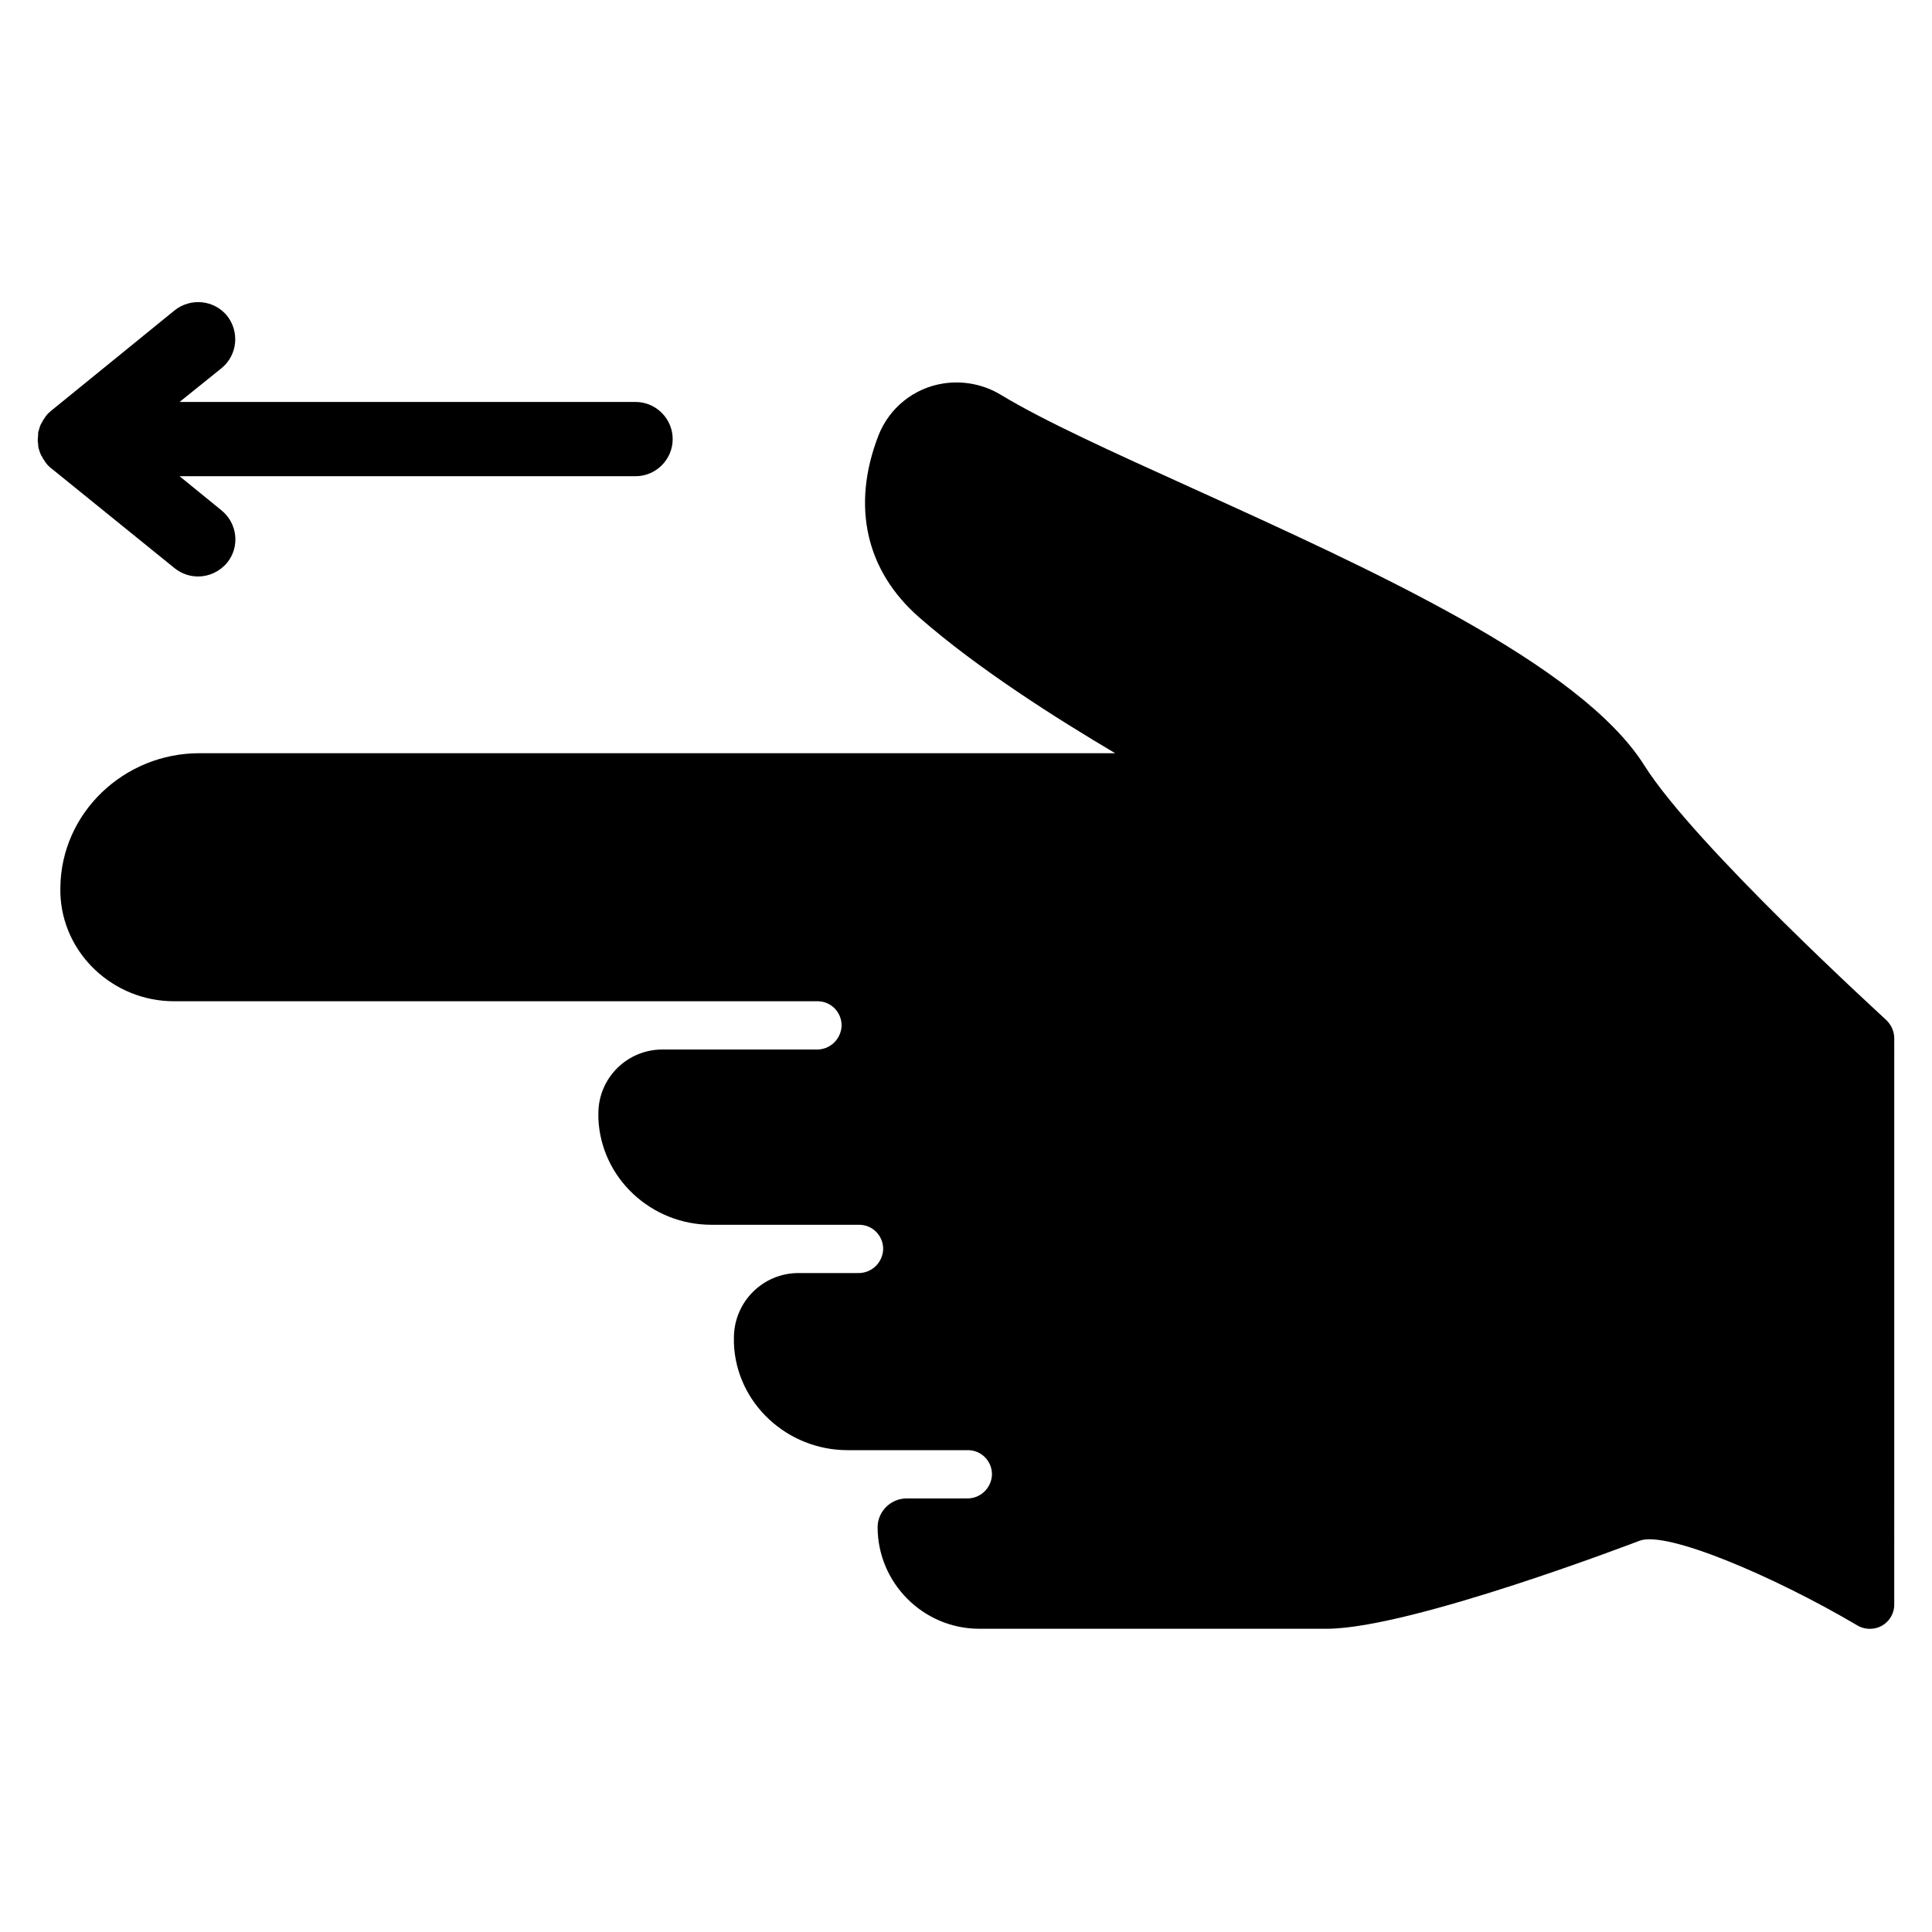
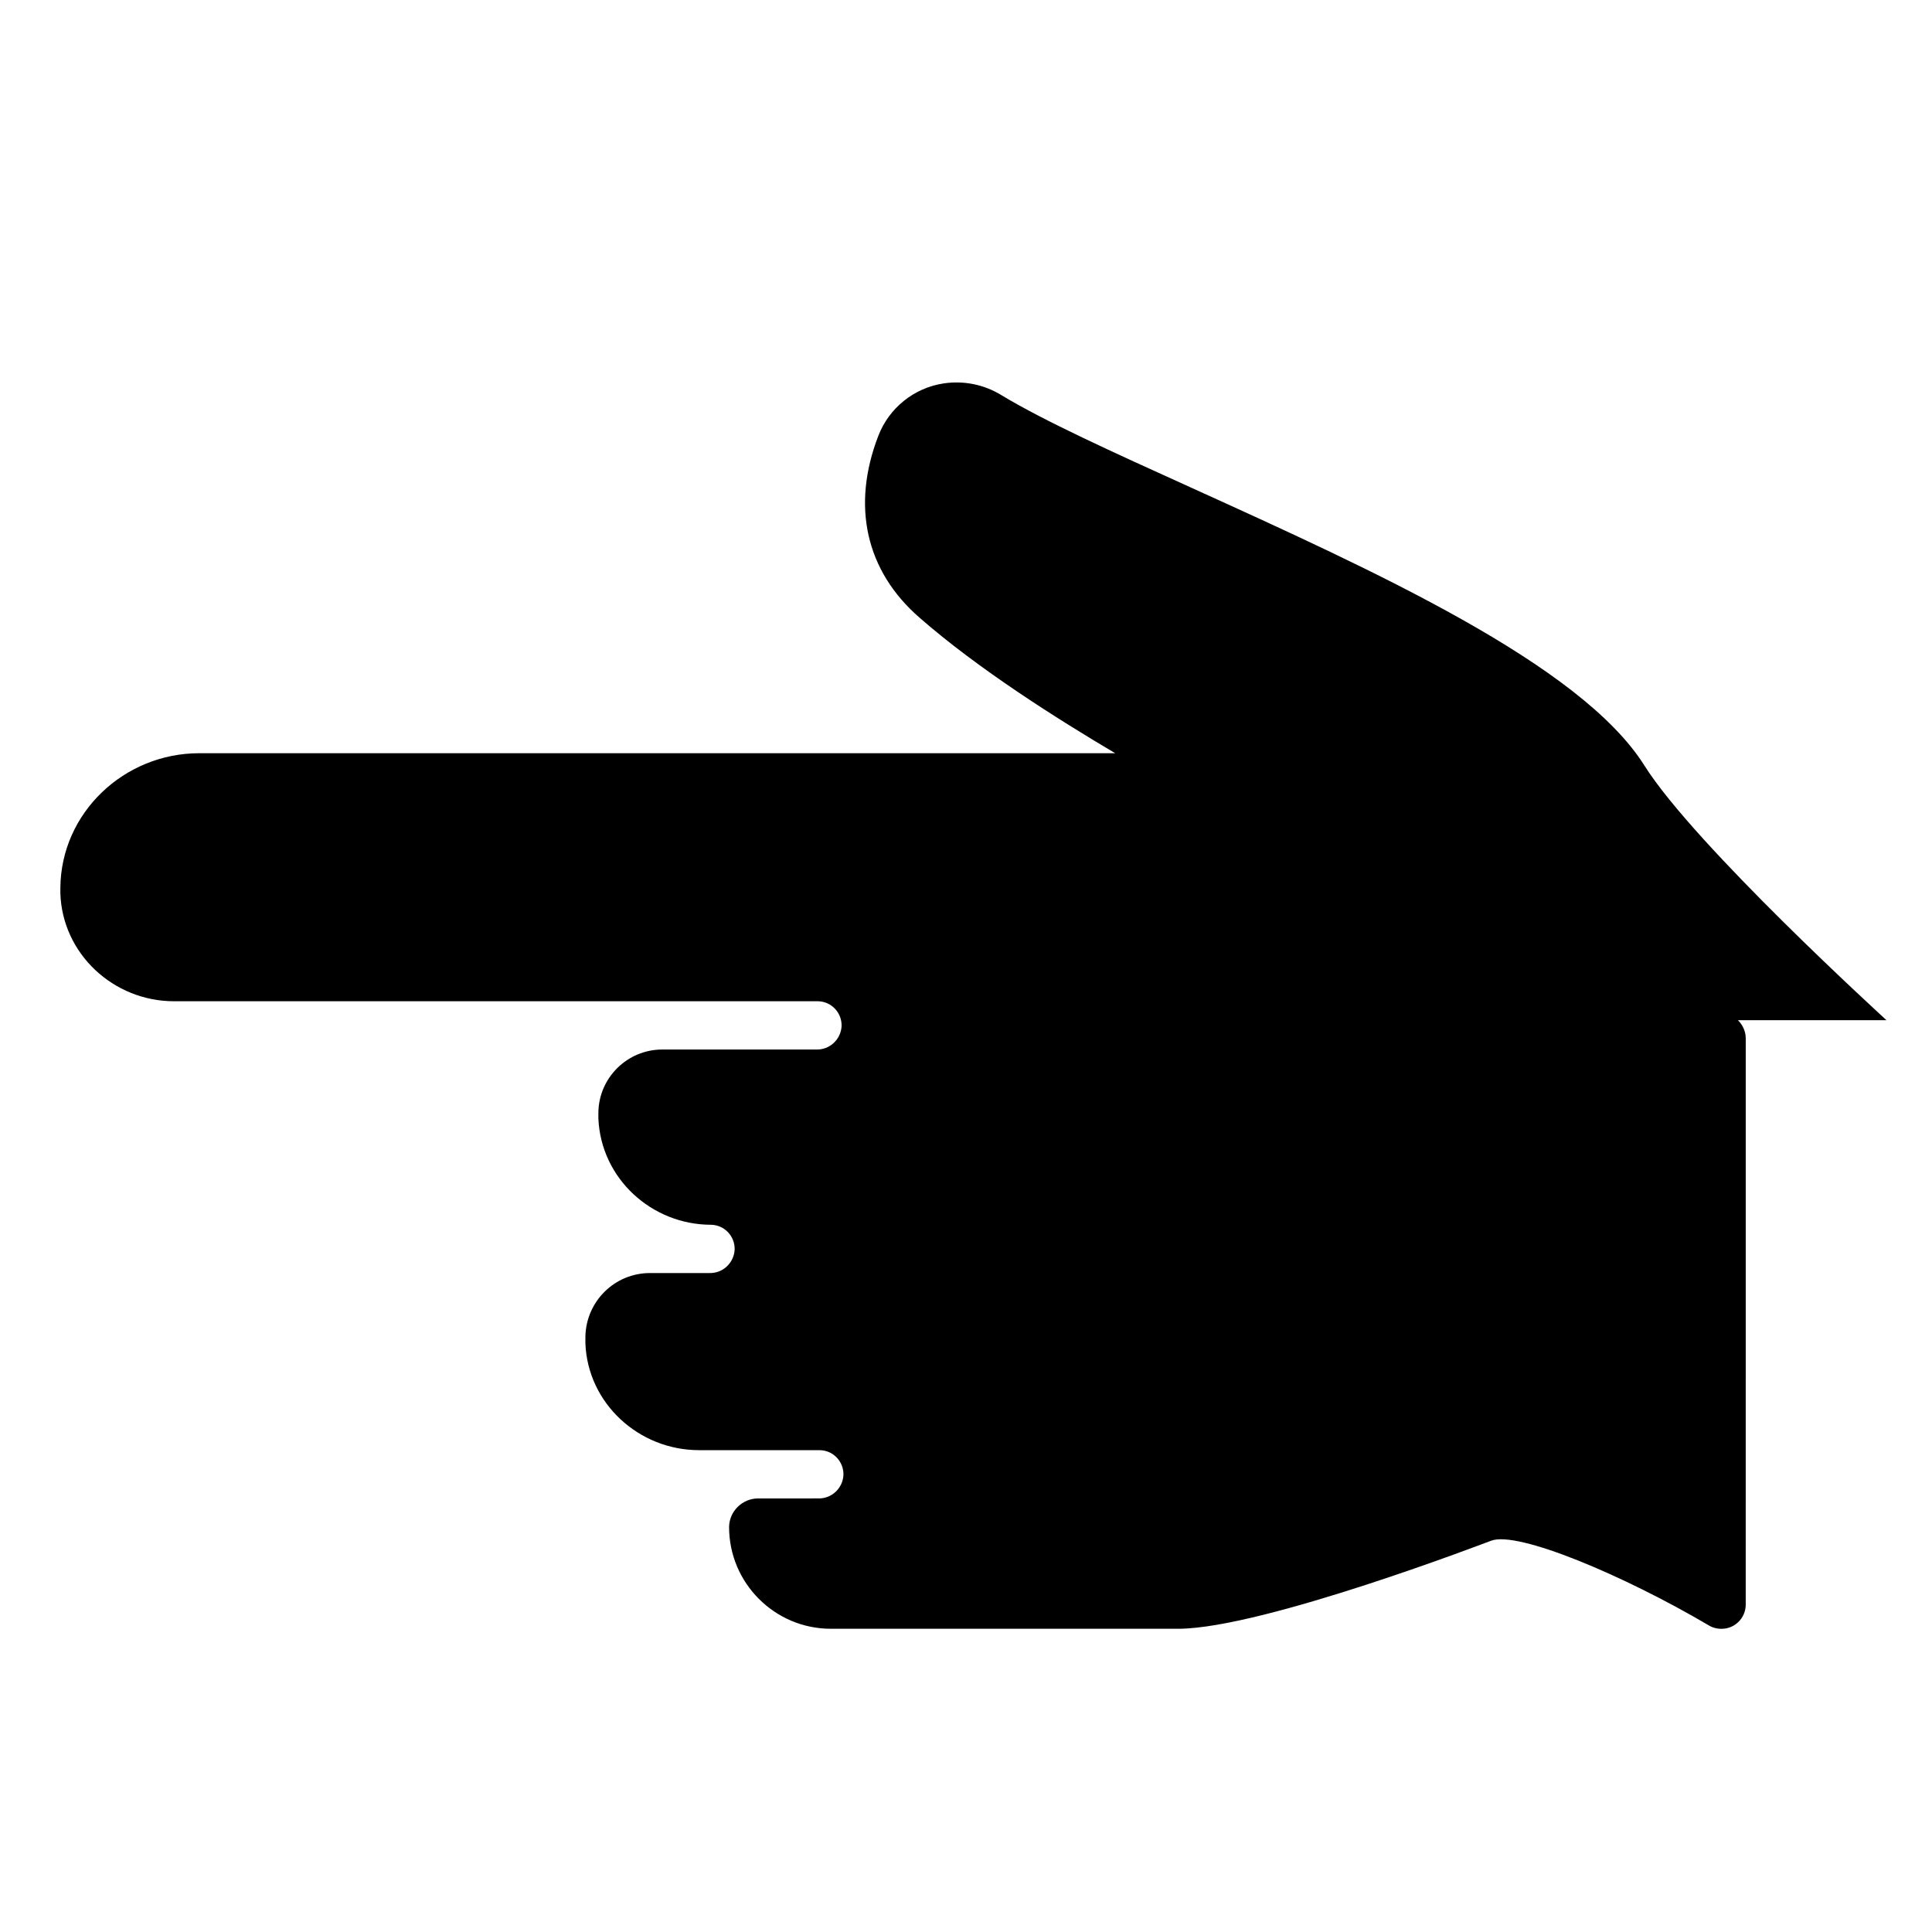
<svg xmlns="http://www.w3.org/2000/svg" fill="#000000" width="800px" height="800px" version="1.1" viewBox="144 144 512 512">
  <g>
-     <path d="m190.31 294.61c1.871 1.477 4.035 2.164 6.199 2.164 2.856 0 5.707-1.277 7.676-3.641 3.445-4.231 2.754-10.43-1.477-13.875l-11.121-9.055h120.84c5.41 0 9.84-4.43 9.84-9.84 0-5.41-4.43-9.84-9.84-9.84h-120.84l11.121-8.953c4.231-3.445 4.82-9.645 1.477-13.875-3.445-4.231-9.645-4.82-13.875-1.477l-32.672 26.57c-0.297 0.195-0.492 0.492-0.789 0.688l-0.195 0.195c-0.195 0.195-0.297 0.395-0.492 0.59-0.098 0.098-0.098 0.195-0.195 0.297-0.098 0.195-0.297 0.395-0.395 0.59-0.098 0.098-0.098 0.195-0.195 0.297-0.098 0.195-0.195 0.395-0.297 0.59-0.098 0.098-0.098 0.195-0.195 0.297-0.098 0.195-0.195 0.395-0.297 0.688 0 0.098-0.098 0.195-0.098 0.297-0.098 0.195-0.098 0.492-0.195 0.688 0 0.098-0.098 0.195-0.098 0.297-0.098 0.297-0.098 0.492-0.098 0.789v0.297c0 0.395-0.098 0.688-0.098 1.082 0 0.395 0 0.688 0.098 1.082v0.297c0 0.297 0.098 0.492 0.098 0.789 0 0.098 0 0.195 0.098 0.297 0.098 0.297 0.098 0.492 0.195 0.688 0 0.098 0.098 0.195 0.098 0.297 0.098 0.195 0.195 0.492 0.297 0.688 0 0.098 0.098 0.195 0.195 0.297 0.098 0.195 0.195 0.395 0.297 0.59 0.098 0.098 0.098 0.195 0.195 0.297 0.098 0.195 0.297 0.395 0.395 0.59 0.098 0.098 0.098 0.195 0.195 0.297 0.195 0.195 0.297 0.395 0.492 0.59 0.098 0.098 0.098 0.098 0.195 0.195 0.195 0.195 0.492 0.492 0.789 0.688z" />
-     <path d="m643.93 414.36c-0.492-0.492-50.773-46.25-64.156-67.504-16.926-26.863-71.734-51.66-120.05-73.602-20.859-9.445-38.867-17.613-50.281-24.5-4.625-2.856-10.035-3.938-15.352-3.148-7.871 1.18-14.465 6.496-17.32 13.875-7.184 18.598-3.344 35.816 10.922 48.215 15.645 13.676 36.406 26.766 51.855 35.918l-242.75-0.004c-19.875 0-36.605 15.742-36.801 35.621v1.477c0.492 16.039 14.07 28.633 30.109 28.633h170.53 0.195c3.543 0.098 6.297 3.051 6.199 6.594-0.195 3.543-3.148 6.297-6.691 6.199h-40.836c-9.25 0-16.828 7.477-16.926 16.727v0.098 1.477c0.688 15.844 14.07 28.141 29.914 28.141h39.164 0.195c3.543 0.098 6.297 3.051 6.199 6.594-0.195 3.543-3.148 6.297-6.691 6.199h-15.742c-9.348 0-16.926 7.477-17.121 16.828v0.195 1.574c0.59 15.941 14.168 28.34 30.109 28.34h31.883 0.195c3.543 0.098 6.297 3.051 6.199 6.594-0.195 3.543-3.148 6.297-6.691 6.199l-15.938 0.004c-4.133 0-7.578 3.344-7.676 7.477v0.098c0 14.859 12.102 26.961 26.961 26.961h92.301c22.535-0.195 82.066-23.125 82.656-23.32 6.988-2.754 35.324 9.25 57.562 22.336 1.379 0.887 3.051 1.18 4.723 0.887 3.051-0.59 5.215-3.246 5.215-6.297l0.004-150.06c0-1.871-0.789-3.543-2.066-4.824z" />
+     <path d="m643.93 414.36c-0.492-0.492-50.773-46.25-64.156-67.504-16.926-26.863-71.734-51.66-120.05-73.602-20.859-9.445-38.867-17.613-50.281-24.5-4.625-2.856-10.035-3.938-15.352-3.148-7.871 1.18-14.465 6.496-17.32 13.875-7.184 18.598-3.344 35.816 10.922 48.215 15.645 13.676 36.406 26.766 51.855 35.918l-242.75-0.004c-19.875 0-36.605 15.742-36.801 35.621v1.477c0.492 16.039 14.07 28.633 30.109 28.633h170.53 0.195c3.543 0.098 6.297 3.051 6.199 6.594-0.195 3.543-3.148 6.297-6.691 6.199h-40.836c-9.25 0-16.828 7.477-16.926 16.727v0.098 1.477c0.688 15.844 14.07 28.141 29.914 28.141c3.543 0.098 6.297 3.051 6.199 6.594-0.195 3.543-3.148 6.297-6.691 6.199h-15.742c-9.348 0-16.926 7.477-17.121 16.828v0.195 1.574c0.59 15.941 14.168 28.34 30.109 28.34h31.883 0.195c3.543 0.098 6.297 3.051 6.199 6.594-0.195 3.543-3.148 6.297-6.691 6.199l-15.938 0.004c-4.133 0-7.578 3.344-7.676 7.477v0.098c0 14.859 12.102 26.961 26.961 26.961h92.301c22.535-0.195 82.066-23.125 82.656-23.32 6.988-2.754 35.324 9.25 57.562 22.336 1.379 0.887 3.051 1.18 4.723 0.887 3.051-0.59 5.215-3.246 5.215-6.297l0.004-150.06c0-1.871-0.789-3.543-2.066-4.824z" />
  </g>
</svg>